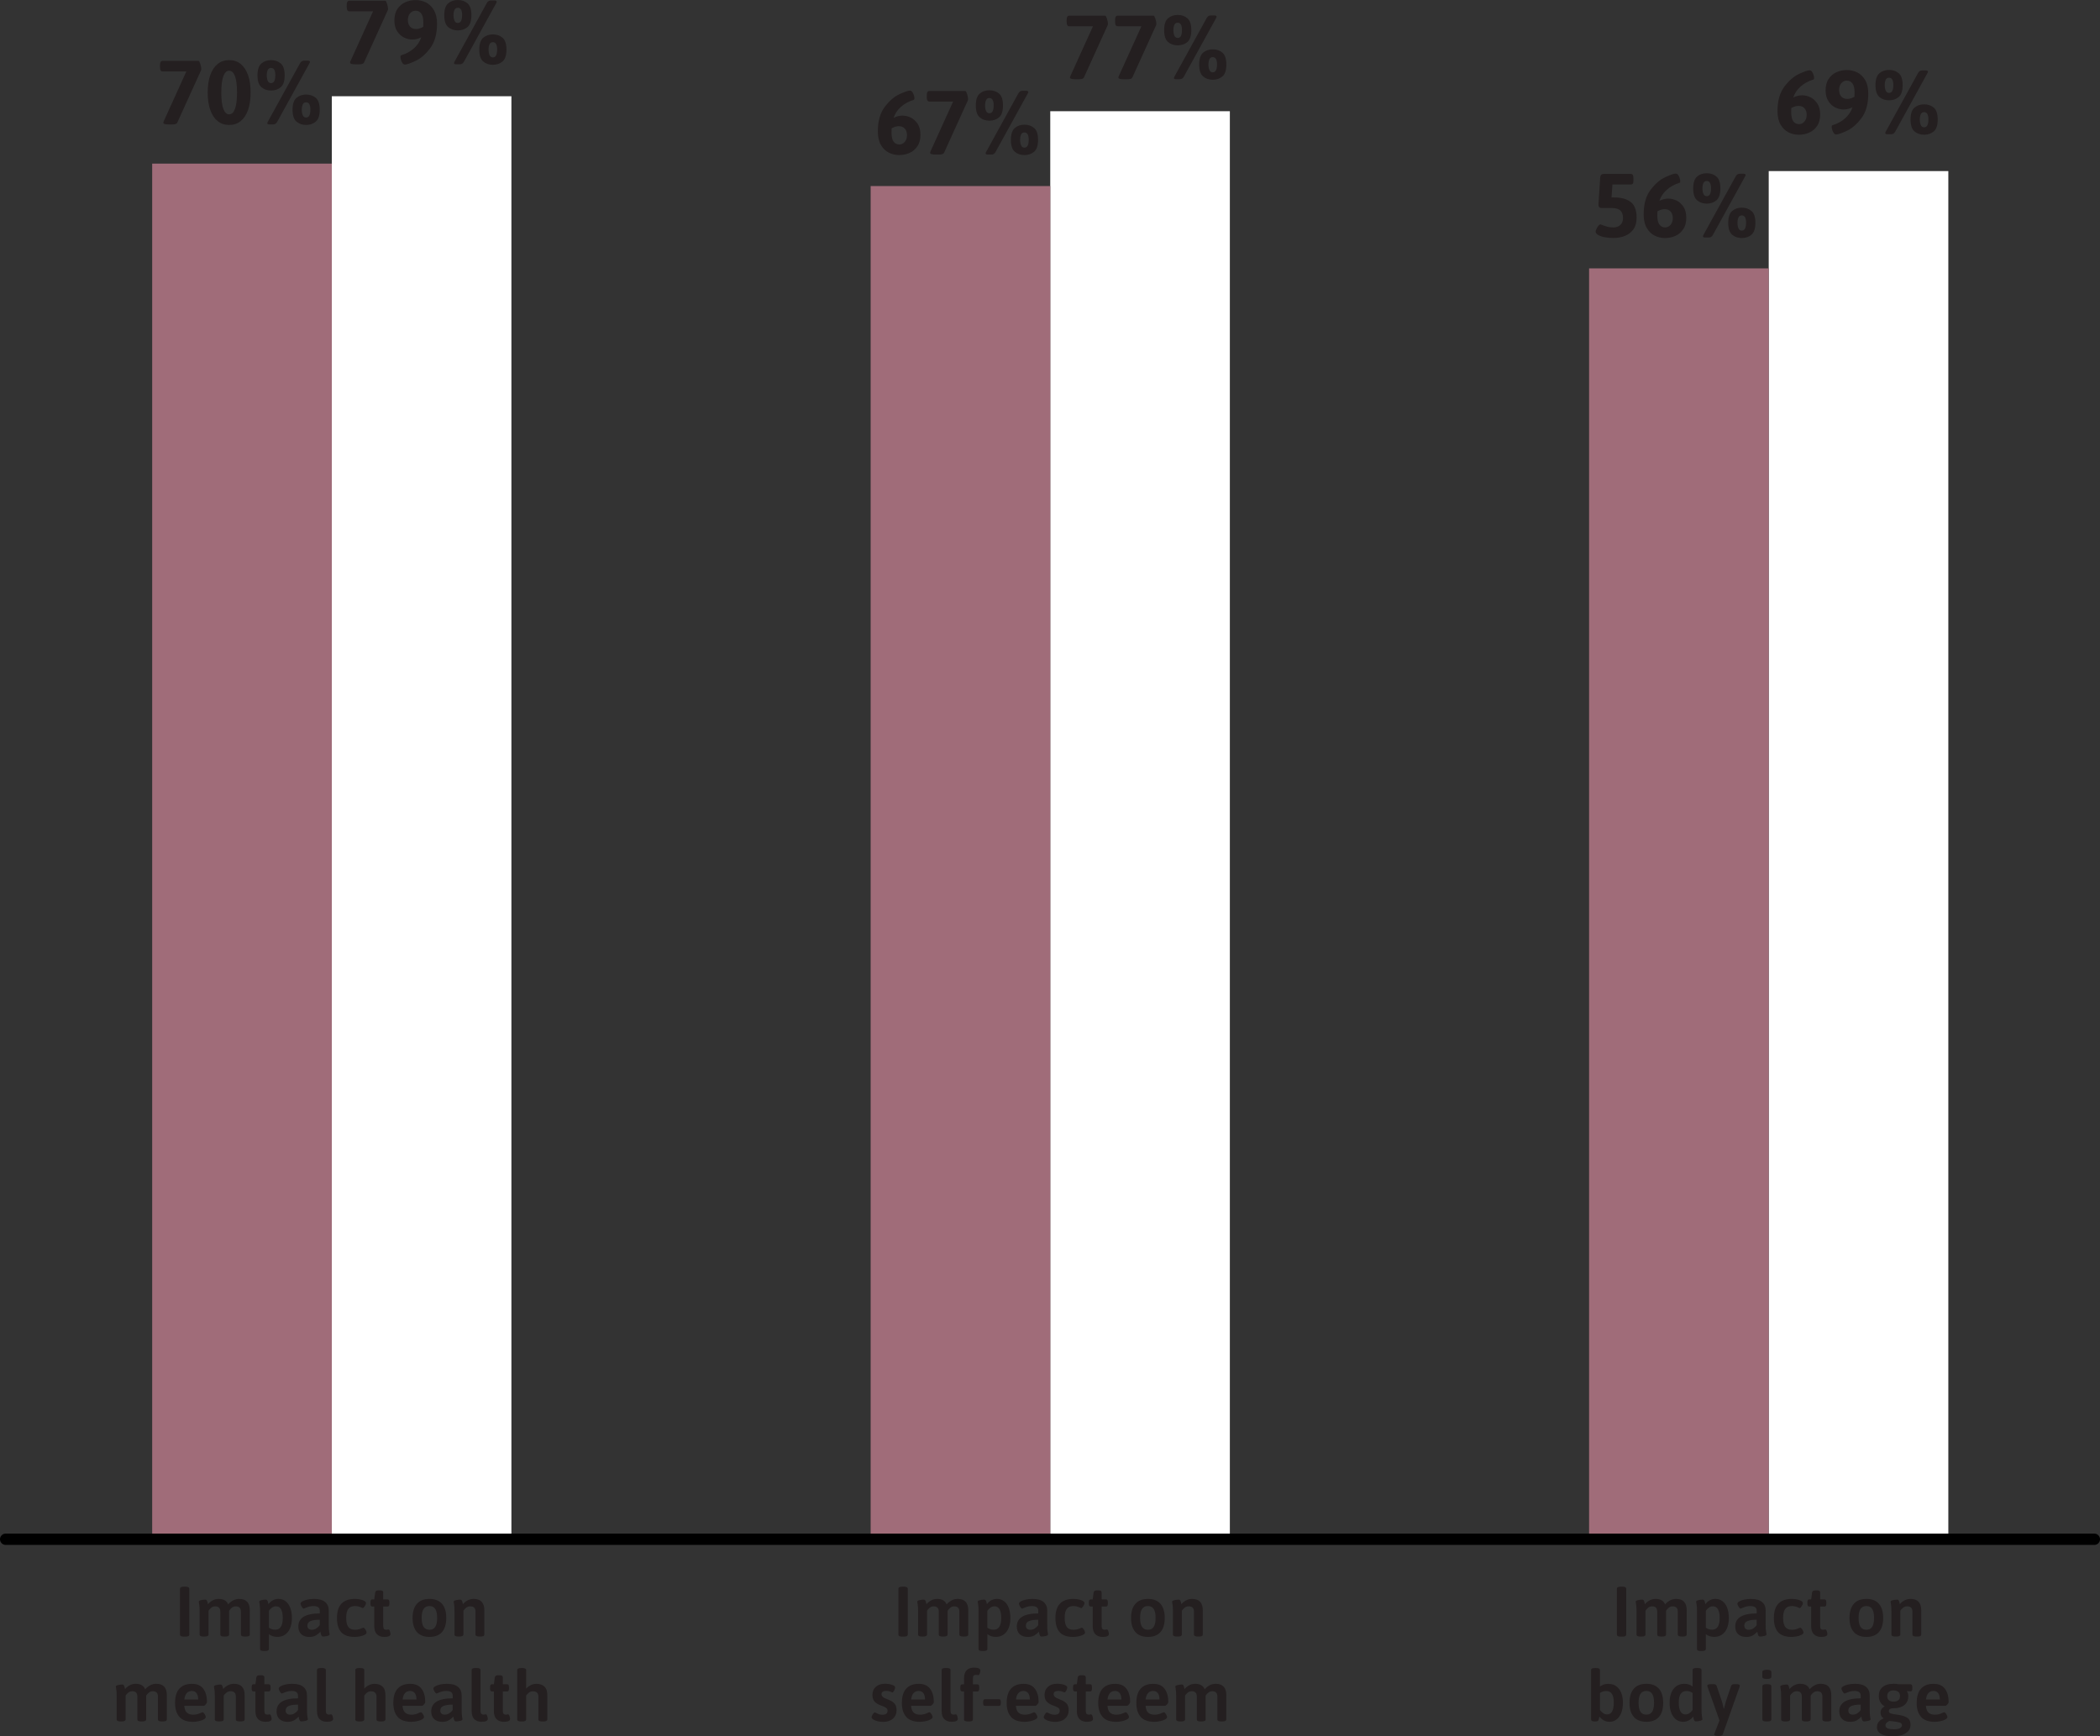
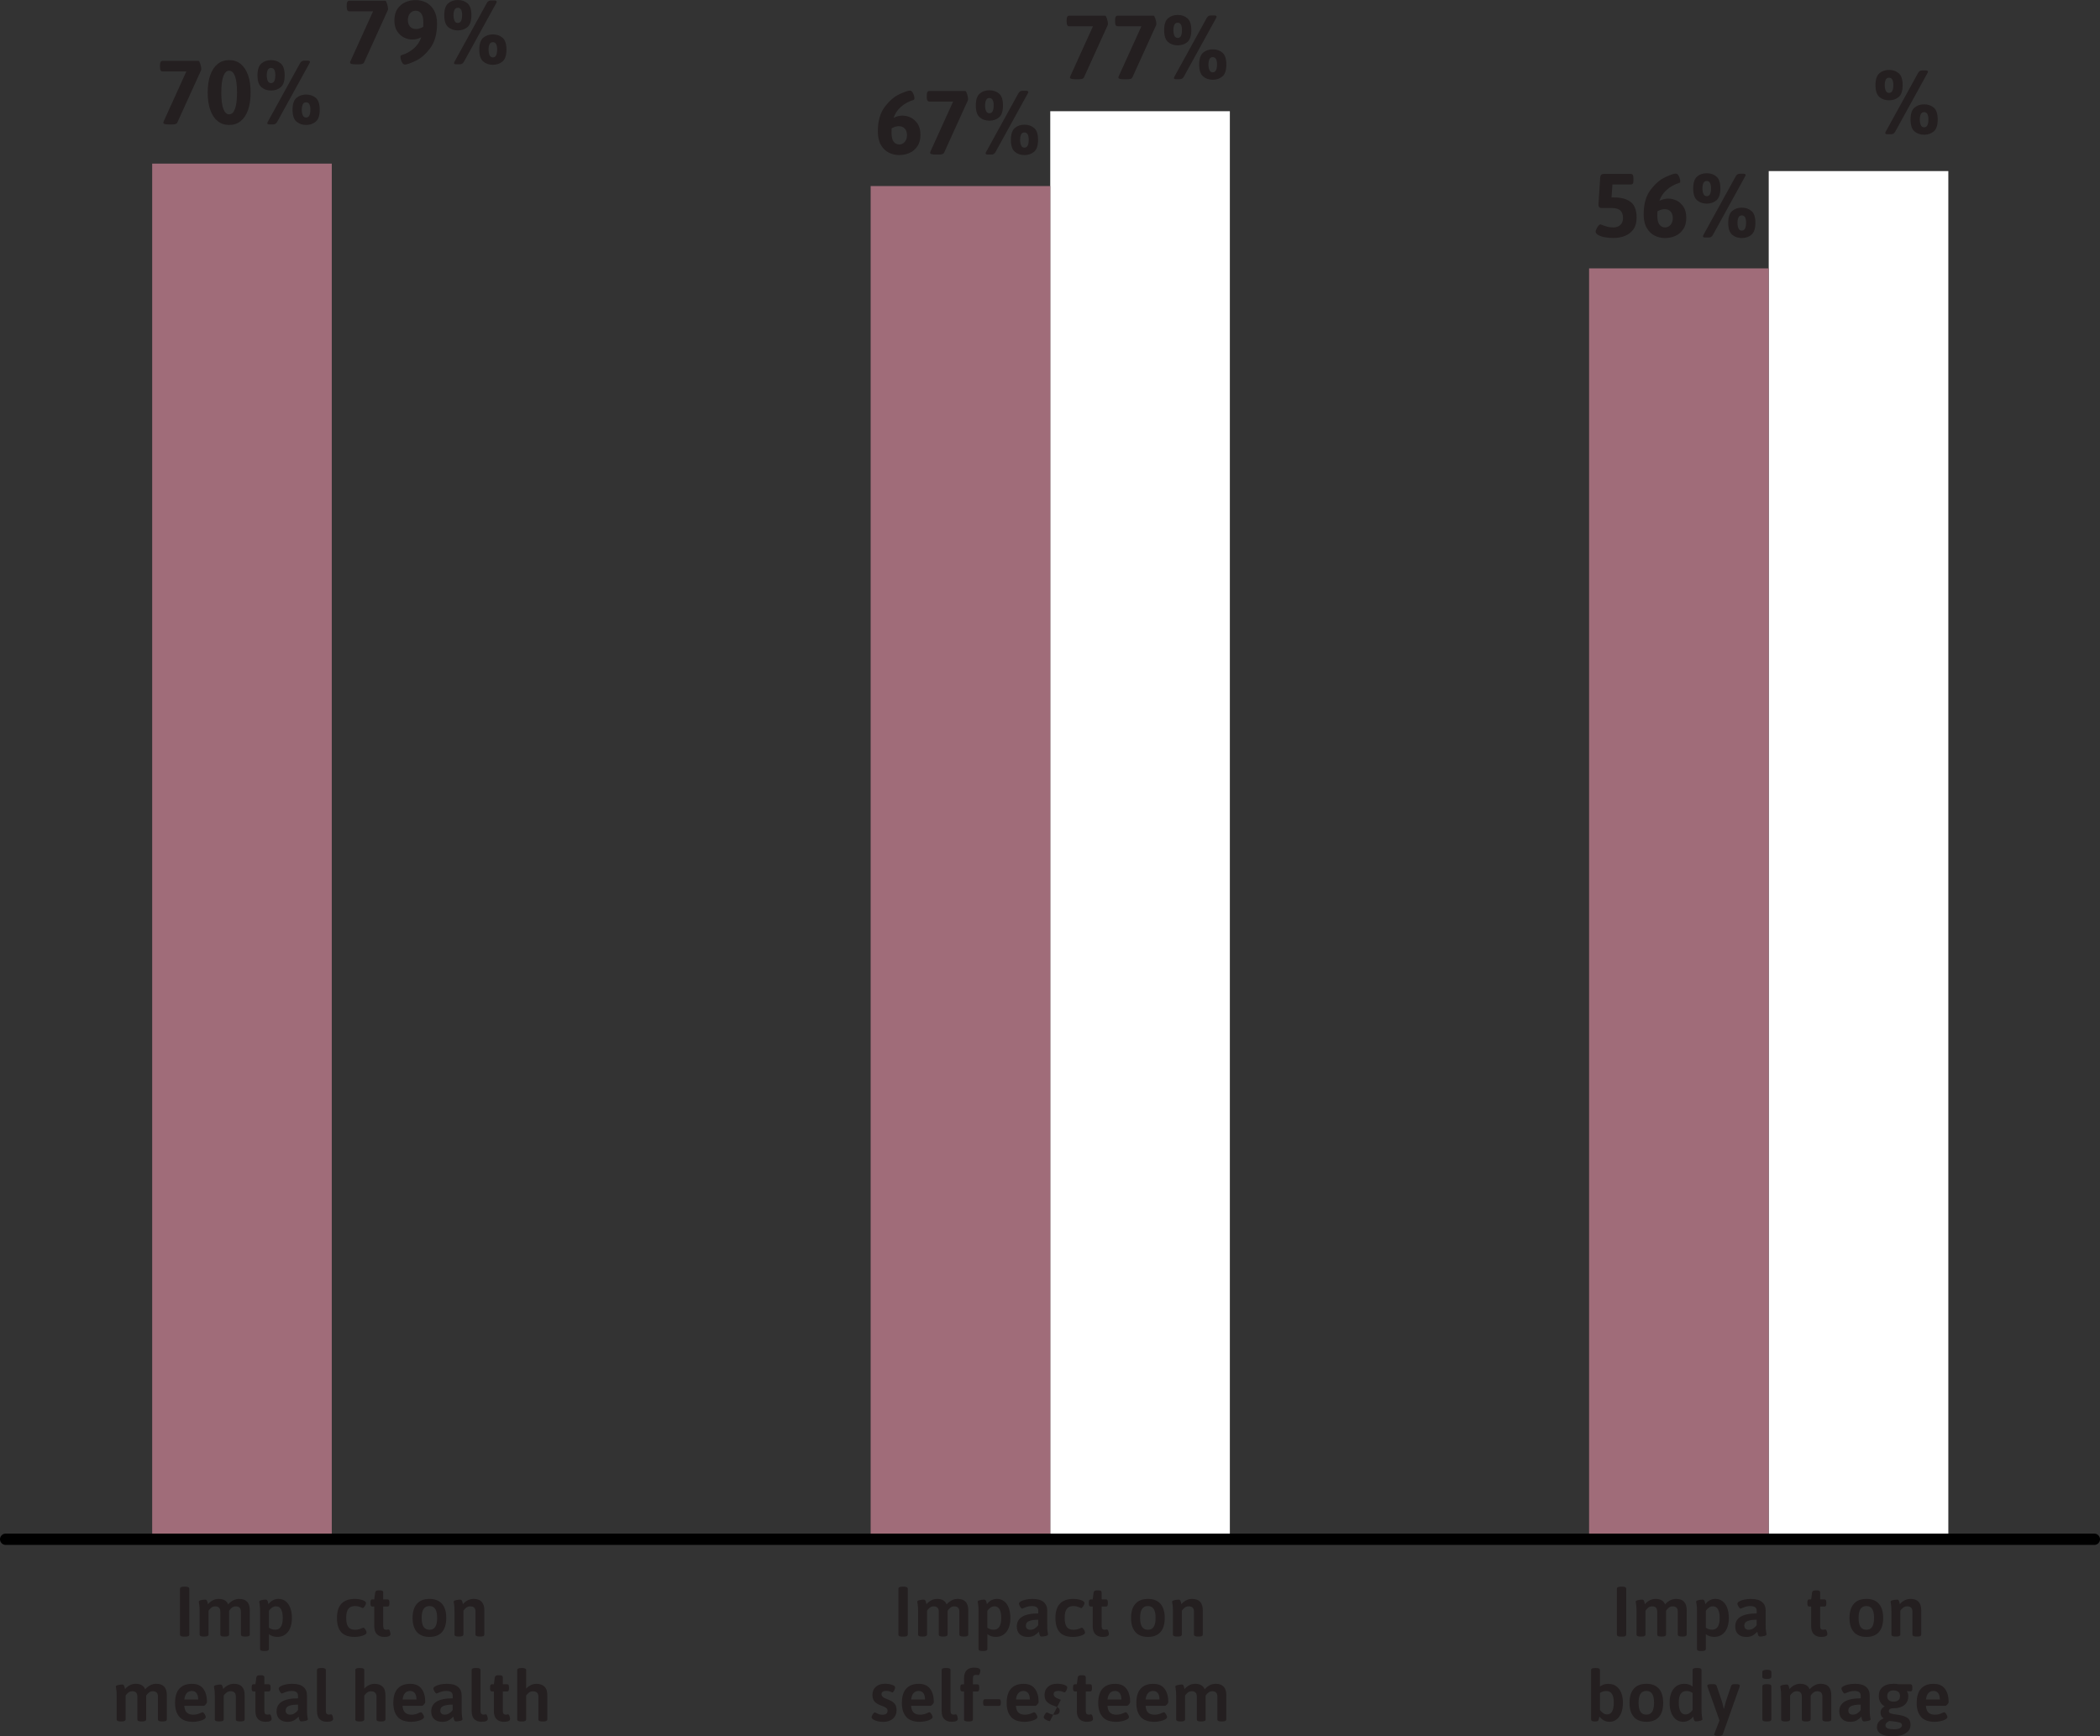
<svg xmlns="http://www.w3.org/2000/svg" id="Layer_1" data-name="Layer 1" viewBox="0 0 742 613.58">
  <rect x="0" y="0" width="742" height="613.58" fill="#333333" stroke="none" />
  <defs>
    <style>
      .cls-1 {
        fill: #fff;
      }

      .cls-2 {
        fill: #241f20;
      }

      .cls-3 {
        fill: #a06c79;
      }

      .cls-4 {
        fill: none;
        stroke: #000;
        stroke-linecap: round;
        stroke-miterlimit: 10;
        stroke-width: 4px;
      }
    </style>
  </defs>
  <g>
    <path class="cls-2" d="M63.59,577.62v-16.15c0-.5.45-.75,1.35-.75h.62c.88,0,1.33.25,1.33.75v16.15c0,.5-.44.75-1.33.75h-.62c-.9,0-1.35-.25-1.35-.75Z" />
    <path class="cls-2" d="M88.26,569.09v8.53c0,.48-.44.72-1.32.72h-.5c-.88,0-1.33-.24-1.33-.72v-8.1c0-1.23-.6-1.85-1.8-1.85-.53,0-1,.16-1.4.49s-.72.68-.95,1.06v8.4c0,.48-.44.72-1.33.72h-.47c-.47,0-.8-.06-1.01-.17-.21-.12-.31-.3-.31-.55v-8.1c0-1.23-.6-1.85-1.8-1.85-.57,0-1.06.18-1.47.54-.42.36-.71.7-.88,1.01v8.4c0,.48-.44.72-1.33.72h-.5c-.88,0-1.33-.24-1.33-.72v-8.2c0-1.12-.05-1.93-.15-2.45-.1-.52-.15-.83-.15-.95,0-.23.27-.41.83-.54.55-.12,1.04-.19,1.47-.19.27,0,.46.12.58.35s.2.48.26.74c.06.26.1.44.11.54.43-.53.98-.98,1.64-1.34.66-.36,1.36-.54,2.11-.54,1.75,0,2.88.65,3.38,1.95.45-.55,1.02-1.01,1.71-1.39s1.42-.56,2.19-.56c2.5,0,3.75,1.35,3.75,4.05h0Z" />
    <path class="cls-2" d="M92.2,583.29c-.21-.12-.31-.3-.31-.55v-13.33c0-1.12-.05-1.93-.15-2.45-.1-.52-.15-.83-.15-.95,0-.23.28-.41.83-.54s1.03-.19,1.45-.19c.28,0,.48.12.6.35.12.23.2.48.26.74s.1.44.11.54c.42-.58.93-1.04,1.54-1.38.61-.33,1.28-.5,2.01-.5.95,0,1.78.27,2.5.81s1.27,1.32,1.66,2.34.59,2.21.59,3.58c0,2.08-.46,3.72-1.39,4.91s-2.2,1.79-3.81,1.79c-1.1,0-2.08-.32-2.92-.95v5.22c0,.48-.44.72-1.33.72h-.48c-.47,0-.8-.06-1.01-.17h0ZM99.91,571.82c0-1.37-.2-2.4-.6-3.11s-.99-1.06-1.78-1.06c-.48,0-.94.14-1.36.42s-.81.67-1.16,1.15v6c.67.47,1.41.7,2.22.7,1.78,0,2.67-1.37,2.67-4.1h.01Z" />
-     <path class="cls-2" d="M106.41,577.48c-.67-.66-1-1.55-1-2.69,0-3.07,2.53-4.61,7.58-4.62v-.95c0-1.1-.74-1.65-2.22-1.65-.62,0-1.16.07-1.62.21-.47.14-.88.29-1.23.45-.35.16-.55.24-.6.24-.22,0-.46-.23-.74-.7s-.41-.82-.41-1.05c0-.27.21-.53.64-.79.42-.26,1-.47,1.74-.64.73-.17,1.53-.25,2.38-.25,1.77,0,3.08.36,3.94,1.09.86.72,1.29,1.72,1.29,2.99v5.03c0,1.13.05,1.96.15,2.49.1.52.15.85.15.96,0,.23-.28.41-.83.54s-1.04.19-1.47.19c-.27,0-.46-.12-.58-.36s-.2-.5-.26-.79c-.06-.28-.1-.47-.11-.58-.35.45-.85.88-1.49,1.28s-1.44.6-2.39.6c-1.27,0-2.23-.33-2.9-.99h-.02ZM111.76,575.48c.48-.31.89-.7,1.22-1.19v-1.9c-1.37,0-2.44.15-3.21.46-.78.31-1.16.85-1.16,1.64,0,.45.13.8.4,1.06.27.26.65.39,1.15.39.58,0,1.12-.15,1.6-.46h0Z" />
    <path class="cls-2" d="M120.61,576.84c-1.03-1.08-1.55-2.77-1.55-5.05s.54-4,1.62-5.1,2.63-1.65,4.65-1.65c1,0,1.92.14,2.75.42s1.25.65,1.25,1.1c0,.23-.15.58-.44,1.04-.29.46-.53.69-.71.69-.02,0-.14-.05-.38-.15-.77-.38-1.56-.58-2.38-.58-1.05,0-1.83.33-2.34,1-.51.67-.76,1.72-.76,3.15s.24,2.52.72,3.2c.48.68,1.28,1.03,2.38,1.03.53,0,.99-.05,1.36-.16.38-.11.78-.25,1.21-.44.2-.08.33-.12.38-.12.23,0,.48.22.75.65s.4.78.4,1.03c0,.33-.25.62-.74.86s-1.07.42-1.74.54-1.25.17-1.75.17c-2.1,0-3.67-.54-4.7-1.62h.02Z" />
    <path class="cls-2" d="M133.2,577.54c-.64-.62-.96-1.58-.96-2.9v-6.9h-.67c-.23,0-.4-.08-.51-.25s-.16-.44-.16-.83v-.38c0-.38.05-.66.16-.83.11-.17.28-.25.51-.25h.67l.33-2.45c.08-.48.47-.73,1.15-.73h.6c.72,0,1.08.24,1.08.73v2.45h1.52c.23,0,.4.08.51.25s.16.44.16.83v.38c0,.38-.05.66-.16.83-.11.17-.28.25-.51.25h-1.52v6.85c0,.5.09.85.26,1.05.17.2.44.3.79.3.17,0,.33-.02.47-.05.15-.03.27-.05.35-.05.2,0,.37.21.5.64.13.42.2.74.2.94,0,.7-.73,1.05-2.2,1.05-1.07,0-1.92-.31-2.56-.92h0Z" />
    <path class="cls-2" d="M147.31,576.74c-1.02-1.15-1.53-2.81-1.53-4.97s.51-3.85,1.53-5,2.5-1.73,4.45-1.73,3.4.58,4.41,1.73c1.01,1.15,1.51,2.82,1.51,5s-.5,3.85-1.51,4.99c-1.01,1.14-2.48,1.71-4.41,1.71s-3.43-.57-4.45-1.72h0ZM153.8,574.9c.44-.69.66-1.75.66-3.16s-.22-2.45-.66-3.14-1.13-1.04-2.06-1.04-1.62.35-2.08,1.04c-.45.69-.67,1.74-.67,3.14s.22,2.47.67,3.16,1.14,1.04,2.08,1.04,1.62-.35,2.06-1.04Z" />
    <path class="cls-2" d="M160.59,577.62v-8.2c0-1.12-.05-1.93-.15-2.45-.1-.52-.15-.83-.15-.95,0-.23.27-.41.83-.54.55-.12,1.04-.19,1.47-.19.28,0,.48.12.6.36.12.24.2.49.26.75s.1.43.11.51c.43-.55.99-1,1.66-1.35s1.38-.53,2.11-.53c2.53,0,3.8,1.35,3.8,4.05v8.53c0,.25-.1.43-.31.55-.21.12-.55.17-1.01.17h-.47c-.88,0-1.33-.24-1.33-.72v-8.1c0-1.23-.62-1.85-1.88-1.85-.48,0-.94.15-1.36.45s-.77.67-1.04,1.1v8.4c0,.48-.44.72-1.33.72h-.5c-.88,0-1.33-.24-1.33-.72h.02Z" />
    <path class="cls-2" d="M58.95,599.09v8.53c0,.48-.44.72-1.32.72h-.5c-.88,0-1.33-.24-1.33-.72v-8.1c0-1.23-.6-1.85-1.8-1.85-.53,0-1,.16-1.4.49s-.72.68-.95,1.06v8.4c0,.48-.44.72-1.33.72h-.47c-.47,0-.8-.06-1.01-.17-.21-.12-.31-.3-.31-.55v-8.1c0-1.23-.6-1.85-1.8-1.85-.57,0-1.06.18-1.47.54-.42.36-.71.7-.88,1.01v8.4c0,.48-.44.72-1.33.72h-.5c-.88,0-1.33-.24-1.33-.72v-8.2c0-1.12-.05-1.93-.15-2.45-.1-.52-.15-.83-.15-.95,0-.23.27-.41.83-.54.55-.12,1.04-.19,1.47-.19.27,0,.46.12.58.35.12.23.2.48.26.74.06.26.1.44.11.54.43-.53.98-.98,1.64-1.34s1.36-.54,2.11-.54c1.75,0,2.88.65,3.38,1.95.45-.55,1.02-1.01,1.71-1.39s1.42-.56,2.19-.56c2.5,0,3.75,1.35,3.75,4.05h0Z" />
    <path class="cls-2" d="M63.43,606.75c-1.05-1.14-1.58-2.78-1.58-4.91,0-2.3.52-4.01,1.56-5.12,1.04-1.12,2.51-1.67,4.41-1.67,1.8,0,3.14.58,4.01,1.75.88,1.17,1.31,2.74,1.31,4.73,0,.18-.15.45-.45.79-.3.34-.53.51-.68.51h-6.9c.08,1.1.39,1.9.91,2.39.53.49,1.29.74,2.29.74.9,0,1.82-.23,2.75-.7.27-.12.43-.17.5-.17.22,0,.46.22.74.66.27.44.41.78.41,1.01,0,.32-.24.61-.72.88s-1.08.47-1.79.62-1.37.22-1.99.22c-2.15,0-3.75-.57-4.8-1.71l.02-.02ZM70.03,600.59c0-.95-.19-1.69-.56-2.22s-.93-.8-1.66-.8c-1.55,0-2.44,1.01-2.67,3.02h4.9-.01Z" />
    <path class="cls-2" d="M75.9,607.62v-8.2c0-1.12-.05-1.93-.15-2.45-.1-.52-.15-.83-.15-.95,0-.23.27-.41.83-.54.55-.12,1.04-.19,1.47-.19.28,0,.48.12.6.36.12.24.2.49.26.75.06.26.1.43.11.51.43-.55.99-1,1.66-1.35.67-.35,1.38-.53,2.11-.53,2.53,0,3.8,1.35,3.8,4.05v8.53c0,.25-.1.43-.31.55s-.55.17-1.01.17h-.47c-.88,0-1.33-.24-1.33-.72v-8.1c0-1.23-.62-1.85-1.88-1.85-.48,0-.94.15-1.36.45s-.77.67-1.04,1.1v8.4c0,.48-.44.72-1.33.72h-.5c-.88,0-1.33-.24-1.33-.72h.02Z" />
    <path class="cls-2" d="M91.21,607.54c-.64-.62-.96-1.58-.96-2.9v-6.9h-.67c-.23,0-.4-.08-.51-.25s-.16-.44-.16-.83v-.38c0-.38.05-.66.16-.83.11-.17.28-.25.51-.25h.67l.33-2.45c.08-.48.47-.73,1.15-.73h.6c.72,0,1.08.24,1.08.73v2.45h1.52c.23,0,.4.08.51.25s.16.44.16.83v.38c0,.38-.05.66-.16.83-.11.17-.28.25-.51.25h-1.52v6.85c0,.5.09.85.26,1.05.17.2.44.3.79.3.17,0,.33-.02.47-.05.15-.03.27-.05.35-.05.2,0,.37.21.5.64.13.42.2.74.2.94,0,.7-.73,1.05-2.2,1.05-1.07,0-1.92-.31-2.56-.92h-.01Z" />
    <path class="cls-2" d="M98.72,607.48c-.67-.66-1-1.55-1-2.69,0-3.07,2.53-4.61,7.58-4.62v-.95c0-1.1-.74-1.65-2.22-1.65-.62,0-1.16.07-1.62.21-.47.14-.88.29-1.23.45-.35.16-.55.24-.6.24-.22,0-.46-.23-.74-.7s-.41-.82-.41-1.05c0-.27.21-.53.64-.79.42-.26,1-.47,1.74-.64.73-.17,1.53-.25,2.38-.25,1.77,0,3.08.36,3.94,1.09.86.72,1.29,1.72,1.29,2.99v5.03c0,1.13.05,1.96.15,2.49.1.52.15.85.15.96,0,.23-.28.41-.83.54s-1.04.19-1.47.19c-.27,0-.46-.12-.58-.36s-.2-.5-.26-.79c-.06-.28-.1-.47-.11-.58-.35.45-.85.88-1.49,1.28s-1.44.6-2.39.6c-1.27,0-2.23-.33-2.9-.99h-.02ZM104.08,605.48c.48-.31.89-.7,1.22-1.19v-1.9c-1.37,0-2.44.15-3.21.46-.78.31-1.16.85-1.16,1.64,0,.45.13.8.4,1.06.27.26.65.39,1.15.39.58,0,1.12-.15,1.6-.46h0Z" />
    <path class="cls-2" d="M112.95,607.55c-.63-.61-.95-1.58-.95-2.91v-14.48c0-.47.44-.7,1.33-.7h.47c.88,0,1.33.23,1.33.7v14.42c0,.48.09.83.28,1.04.18.21.45.31.8.31.17,0,.33-.02.47-.05.15-.03.26-.05.33-.05.2,0,.37.21.5.64.13.42.2.74.2.94,0,.7-.73,1.05-2.2,1.05-1.07,0-1.92-.3-2.55-.91h-.01Z" />
    <path class="cls-2" d="M125.55,607.62v-17.45c0-.47.44-.7,1.33-.7h.5c.88,0,1.33.23,1.33.7v6.58c.43-.5.97-.91,1.6-1.22.63-.32,1.31-.48,2.03-.48,1.18,0,2.12.32,2.81.96.69.64,1.04,1.67,1.04,3.09v8.53c0,.48-.44.72-1.33.72h-.5c-.88,0-1.33-.24-1.33-.72v-8.1c0-.58-.16-1.04-.49-1.36-.33-.32-.8-.49-1.44-.49-.57,0-1.07.18-1.5.54s-.73.7-.9,1.01v8.4c0,.48-.44.72-1.33.72h-.5c-.88,0-1.33-.24-1.33-.72h.01Z" />
    <path class="cls-2" d="M140.55,606.75c-1.05-1.14-1.58-2.78-1.58-4.91,0-2.3.52-4.01,1.56-5.12,1.04-1.12,2.51-1.67,4.41-1.67,1.8,0,3.14.58,4.01,1.75.88,1.17,1.31,2.74,1.31,4.73,0,.18-.15.45-.45.79s-.53.51-.68.51h-6.9c.08,1.1.39,1.9.91,2.39.53.49,1.29.74,2.29.74.9,0,1.82-.23,2.75-.7.27-.12.43-.17.5-.17.22,0,.46.22.74.66.27.44.41.78.41,1.01,0,.32-.24.61-.72.88s-1.08.47-1.79.62c-.71.15-1.37.22-1.99.22-2.15,0-3.75-.57-4.8-1.71l.02-.02ZM147.15,600.59c0-.95-.19-1.69-.56-2.22s-.93-.8-1.66-.8c-1.55,0-2.44,1.01-2.67,3.02h4.9,0Z" />
    <path class="cls-2" d="M153.37,607.48c-.67-.66-1-1.55-1-2.69,0-3.07,2.53-4.61,7.58-4.62v-.95c0-1.1-.74-1.65-2.22-1.65-.62,0-1.16.07-1.62.21-.47.14-.88.29-1.23.45-.35.16-.55.24-.6.24-.22,0-.46-.23-.74-.7s-.41-.82-.41-1.05c0-.27.21-.53.64-.79.42-.26,1-.47,1.74-.64.73-.17,1.53-.25,2.38-.25,1.77,0,3.08.36,3.94,1.09.86.72,1.29,1.72,1.29,2.99v5.03c0,1.13.05,1.96.15,2.49.1.52.15.85.15.96,0,.23-.28.41-.83.54s-1.04.19-1.47.19c-.27,0-.46-.12-.58-.36s-.2-.5-.26-.79c-.06-.28-.1-.47-.11-.58-.35.45-.85.88-1.49,1.28s-1.44.6-2.39.6c-1.27,0-2.23-.33-2.9-.99h-.02ZM158.72,605.48c.48-.31.89-.7,1.22-1.19v-1.9c-1.37,0-2.44.15-3.21.46-.78.31-1.16.85-1.16,1.64,0,.45.13.8.4,1.06.27.26.65.39,1.15.39.58,0,1.12-.15,1.6-.46h0Z" />
    <path class="cls-2" d="M167.6,607.55c-.63-.61-.95-1.58-.95-2.91v-14.48c0-.47.44-.7,1.33-.7h.47c.88,0,1.33.23,1.33.7v14.42c0,.48.09.83.28,1.04.18.21.45.31.8.31.17,0,.33-.02.47-.05.15-.03.26-.05.33-.05.2,0,.37.21.5.64.13.42.2.74.2.94,0,.7-.73,1.05-2.2,1.05-1.07,0-1.92-.3-2.55-.91h-.01Z" />
    <path class="cls-2" d="M175.46,607.54c-.64-.62-.96-1.58-.96-2.9v-6.9h-.67c-.23,0-.4-.08-.51-.25s-.16-.44-.16-.83v-.38c0-.38.05-.66.16-.83.11-.17.28-.25.51-.25h.67l.33-2.45c.08-.48.47-.73,1.15-.73h.6c.72,0,1.08.24,1.08.73v2.45h1.52c.23,0,.4.08.51.25s.16.44.16.83v.38c0,.38-.05.66-.16.83-.11.17-.28.25-.51.25h-1.52v6.85c0,.5.09.85.26,1.05.17.2.44.3.79.3.17,0,.33-.02.47-.05.15-.03.27-.05.35-.05.2,0,.37.21.5.64.13.42.2.74.2.94,0,.7-.73,1.05-2.2,1.05-1.07,0-1.92-.31-2.56-.92h0Z" />
    <path class="cls-2" d="M182.75,607.62v-17.45c0-.47.44-.7,1.33-.7h.5c.88,0,1.33.23,1.33.7v6.58c.43-.5.97-.91,1.6-1.22.63-.32,1.31-.48,2.03-.48,1.18,0,2.12.32,2.81.96.69.64,1.04,1.67,1.04,3.09v8.53c0,.48-.44.72-1.33.72h-.5c-.88,0-1.33-.24-1.33-.72v-8.1c0-.58-.16-1.04-.49-1.36-.33-.32-.8-.49-1.44-.49-.57,0-1.07.18-1.5.54s-.73.7-.9,1.01v8.4c0,.48-.44.72-1.33.72h-.5c-.88,0-1.33-.24-1.33-.72h.01Z" />
  </g>
  <g>
    <path class="cls-2" d="M317.44,577.62v-16.15c0-.5.45-.75,1.35-.75h.62c.88,0,1.33.25,1.33.75v16.15c0,.5-.44.75-1.33.75h-.62c-.9,0-1.35-.25-1.35-.75Z" />
    <path class="cls-2" d="M342.12,569.09v8.53c0,.48-.44.72-1.32.72h-.5c-.88,0-1.33-.24-1.33-.72v-8.1c0-1.23-.6-1.85-1.8-1.85-.53,0-1,.16-1.4.49s-.72.68-.95,1.06v8.4c0,.48-.44.72-1.33.72h-.47c-.47,0-.8-.06-1.01-.17-.21-.12-.31-.3-.31-.55v-8.1c0-1.23-.6-1.85-1.8-1.85-.57,0-1.06.18-1.47.54-.42.36-.71.7-.88,1.01v8.4c0,.48-.44.72-1.33.72h-.5c-.88,0-1.33-.24-1.33-.72v-8.2c0-1.12-.05-1.93-.15-2.45-.1-.52-.15-.83-.15-.95,0-.23.27-.41.83-.54.55-.12,1.04-.19,1.47-.19.27,0,.46.12.58.35s.2.48.26.74c.06.26.1.44.11.54.43-.53.98-.98,1.64-1.34s1.36-.54,2.11-.54c1.75,0,2.88.65,3.38,1.95.45-.55,1.02-1.01,1.71-1.39s1.42-.56,2.19-.56c2.5,0,3.75,1.35,3.75,4.05h0Z" />
    <path class="cls-2" d="M346.06,583.29c-.21-.12-.31-.3-.31-.55v-13.33c0-1.12-.05-1.93-.15-2.45-.1-.52-.15-.83-.15-.95,0-.23.28-.41.83-.54s1.03-.19,1.45-.19c.28,0,.48.12.6.35s.2.48.26.74.1.44.11.54c.42-.58.93-1.04,1.54-1.38.61-.33,1.28-.5,2.01-.5.95,0,1.78.27,2.5.81s1.27,1.32,1.66,2.34.59,2.21.59,3.58c0,2.08-.46,3.72-1.39,4.91s-2.2,1.79-3.81,1.79c-1.1,0-2.08-.32-2.92-.95v5.22c0,.48-.44.72-1.33.72h-.48c-.47,0-.8-.06-1.01-.17h0ZM353.77,571.82c0-1.37-.2-2.4-.6-3.11s-.99-1.06-1.78-1.06c-.48,0-.94.14-1.36.42s-.81.67-1.16,1.15v6c.67.47,1.41.7,2.22.7,1.78,0,2.67-1.37,2.67-4.1h0Z" />
    <path class="cls-2" d="M360.27,577.48c-.67-.66-1-1.55-1-2.69,0-3.07,2.53-4.61,7.58-4.62v-.95c0-1.1-.74-1.65-2.22-1.65-.62,0-1.16.07-1.62.21-.47.14-.88.29-1.23.45s-.55.24-.6.24c-.22,0-.46-.23-.74-.7s-.41-.82-.41-1.05c0-.27.21-.53.64-.79.42-.26,1-.47,1.74-.64.73-.17,1.53-.25,2.38-.25,1.77,0,3.08.36,3.94,1.09.86.72,1.29,1.72,1.29,2.99v5.03c0,1.13.05,1.96.15,2.49.1.52.15.85.15.96,0,.23-.28.41-.83.54s-1.04.19-1.47.19c-.27,0-.46-.12-.58-.36s-.2-.5-.26-.79c-.06-.28-.1-.47-.11-.58-.35.45-.85.88-1.49,1.28s-1.44.6-2.39.6c-1.27,0-2.23-.33-2.9-.99h-.02ZM365.62,575.48c.48-.31.89-.7,1.22-1.19v-1.9c-1.37,0-2.44.15-3.21.46-.78.31-1.16.85-1.16,1.64,0,.45.13.8.4,1.06s.65.39,1.15.39c.58,0,1.12-.15,1.6-.46h0Z" />
    <path class="cls-2" d="M374.47,576.84c-1.03-1.08-1.55-2.77-1.55-5.05s.54-4,1.62-5.1,2.63-1.65,4.65-1.65c1,0,1.92.14,2.75.42s1.25.65,1.25,1.1c0,.23-.15.58-.44,1.04-.29.46-.53.69-.71.69-.02,0-.14-.05-.38-.15-.77-.38-1.56-.58-2.38-.58-1.05,0-1.83.33-2.34,1s-.76,1.72-.76,3.15.24,2.52.72,3.2c.48.68,1.28,1.03,2.38,1.03.53,0,.99-.05,1.36-.16.38-.11.78-.25,1.21-.44.2-.08.33-.12.38-.12.23,0,.48.22.75.65s.4.78.4,1.03c0,.33-.25.62-.74.86s-1.07.42-1.74.54c-.67.12-1.25.17-1.75.17-2.1,0-3.67-.54-4.7-1.62h.02Z" />
    <path class="cls-2" d="M387.05,577.54c-.64-.62-.96-1.58-.96-2.9v-6.9h-.68c-.23,0-.4-.08-.51-.25-.11-.17-.16-.44-.16-.83v-.38c0-.38.05-.66.16-.83.11-.17.28-.25.51-.25h.68l.32-2.45c.08-.48.47-.73,1.15-.73h.6c.72,0,1.08.24,1.08.73v2.45h1.52c.23,0,.4.08.51.25.11.17.16.44.16.83v.38c0,.38-.05.66-.16.83-.11.17-.28.25-.51.25h-1.52v6.85c0,.5.09.85.26,1.05.18.2.44.3.79.3.17,0,.33-.02.47-.05.15-.03.27-.05.35-.05.2,0,.37.21.5.64.13.42.2.74.2.94,0,.7-.73,1.05-2.2,1.05-1.07,0-1.92-.31-2.56-.92h0Z" />
    <path class="cls-2" d="M401.17,576.74c-1.02-1.15-1.53-2.81-1.53-4.97s.51-3.85,1.53-5,2.5-1.73,4.45-1.73,3.4.58,4.41,1.73c1.01,1.15,1.51,2.82,1.51,5s-.5,3.85-1.51,4.99c-1.01,1.14-2.48,1.71-4.41,1.71s-3.43-.57-4.45-1.72h0ZM407.65,574.9c.44-.69.66-1.75.66-3.16s-.22-2.45-.66-3.14-1.13-1.04-2.06-1.04-1.62.35-2.08,1.04c-.45.69-.67,1.74-.67,3.14s.22,2.47.67,3.16,1.14,1.04,2.08,1.04,1.62-.35,2.06-1.04Z" />
    <path class="cls-2" d="M414.44,577.62v-8.2c0-1.12-.05-1.93-.15-2.45-.1-.52-.15-.83-.15-.95,0-.23.28-.41.83-.54.55-.12,1.04-.19,1.47-.19.28,0,.48.12.6.36s.2.49.26.75.1.43.11.51c.43-.55.99-1,1.66-1.35.68-.35,1.38-.53,2.11-.53,2.53,0,3.8,1.35,3.8,4.05v8.53c0,.25-.1.43-.31.55s-.54.17-1.01.17h-.47c-.88,0-1.33-.24-1.33-.72v-8.1c0-1.23-.62-1.85-1.88-1.85-.48,0-.94.15-1.36.45-.43.3-.77.67-1.04,1.1v8.4c0,.48-.44.72-1.33.72h-.5c-.88,0-1.32-.24-1.32-.72h.01Z" />
    <path class="cls-2" d="M310.12,608.27c-.63-.15-1.15-.35-1.55-.61-.4-.26-.6-.53-.6-.81s.14-.64.42-1.06c.28-.42.53-.64.75-.64.07,0,.25.08.55.24s.62.3.96.41c.34.12.73.17,1.16.17,1.2,0,1.8-.47,1.8-1.4,0-.45-.18-.8-.54-1.05s-.94-.52-1.74-.8c-.98-.35-1.74-.8-2.27-1.35-.53-.55-.8-1.35-.8-2.4,0-1.2.4-2.16,1.21-2.88s1.88-1.07,3.21-1.07c.87,0,1.68.12,2.45.36s1.15.56,1.15.96c0,.28-.12.65-.35,1.09s-.45.66-.65.66c-.03,0-.26-.09-.67-.27-.42-.18-.92-.28-1.5-.28-.5,0-.9.1-1.2.29s-.45.46-.45.81.11.64.33.88.46.42.74.55c.28.13.76.34,1.46.62.97.38,1.67.84,2.12,1.38s.67,1.3.67,2.3c0,1.23-.43,2.23-1.29,2.99-.86.76-2,1.14-3.44,1.14-.67,0-1.32-.08-1.95-.22h.02Z" />
    <path class="cls-2" d="M320.24,606.75c-1.05-1.14-1.58-2.78-1.58-4.91,0-2.3.52-4.01,1.56-5.12,1.04-1.12,2.51-1.67,4.41-1.67,1.8,0,3.14.58,4.01,1.75.88,1.17,1.31,2.74,1.31,4.73,0,.18-.15.45-.45.79-.3.34-.53.51-.68.51h-6.9c.08,1.1.39,1.9.91,2.39.53.49,1.29.74,2.29.74.9,0,1.82-.23,2.75-.7.27-.12.43-.17.5-.17.22,0,.46.22.74.66.27.44.41.78.41,1.01,0,.32-.24.61-.72.88s-1.08.47-1.79.62c-.71.15-1.37.22-1.99.22-2.15,0-3.75-.57-4.8-1.71l.02-.02ZM326.84,600.59c0-.95-.19-1.69-.56-2.22s-.93-.8-1.66-.8c-1.55,0-2.44,1.01-2.67,3.02h4.9,0Z" />
    <path class="cls-2" d="M333.67,607.55c-.63-.61-.95-1.58-.95-2.91v-14.48c0-.47.44-.7,1.33-.7h.47c.88,0,1.33.23,1.33.7v14.42c0,.48.09.83.28,1.04.18.21.45.31.8.31.17,0,.33-.02.47-.05.15-.03.26-.05.33-.05.2,0,.37.21.5.64.13.42.2.74.2.94,0,.7-.73,1.05-2.2,1.05-1.07,0-1.92-.3-2.55-.91h0Z" />
    <path class="cls-2" d="M340.62,607.62v-9.88h-.65c-.23,0-.4-.09-.5-.26s-.15-.45-.15-.81v-.38c0-.37.05-.64.15-.81.1-.17.27-.26.5-.26h.65v-2.05c0-1.35.32-2.33.95-2.94s1.48-.91,2.55-.91c1.52,0,2.28.36,2.28,1.08,0,.2-.07.51-.2.94-.13.42-.3.64-.5.64-.08,0-.21-.02-.38-.05s-.33-.05-.5-.05c-.37,0-.63.1-.8.29-.17.19-.25.55-.25,1.06v2h1.58c.23,0,.4.09.5.26s.15.45.15.81v.38c0,.37-.05.64-.15.81-.1.17-.27.26-.5.26h-1.58v9.88c0,.48-.44.72-1.33.72h-.5c-.88,0-1.33-.24-1.33-.72h0Z" />
    <path class="cls-2" d="M347.52,602.58c-.1-.18-.15-.45-.15-.81v-.2c0-.38.05-.66.15-.83.1-.17.27-.25.5-.25h4.97c.23,0,.4.08.5.25s.15.44.15.83v.2c0,.37-.05.64-.15.81-.1.17-.27.26-.5.26h-4.97c-.23,0-.4-.09-.5-.26Z" />
    <path class="cls-2" d="M357.27,606.75c-1.05-1.14-1.58-2.78-1.58-4.91,0-2.3.52-4.01,1.56-5.12,1.04-1.12,2.51-1.67,4.41-1.67,1.8,0,3.14.58,4.01,1.75.88,1.17,1.31,2.74,1.31,4.73,0,.18-.15.45-.45.79-.3.34-.53.51-.68.51h-6.9c.08,1.1.39,1.9.91,2.39.53.49,1.29.74,2.29.74.9,0,1.82-.23,2.75-.7.27-.12.43-.17.5-.17.22,0,.46.22.74.66.27.44.41.78.41,1.01,0,.32-.24.61-.72.88s-1.08.47-1.79.62c-.71.15-1.37.22-1.99.22-2.15,0-3.75-.57-4.8-1.71l.02-.02ZM363.87,600.59c0-.95-.19-1.69-.56-2.22s-.93-.8-1.66-.8c-1.55,0-2.44,1.01-2.67,3.02h4.9,0Z" />
-     <path class="cls-2" d="M370.94,608.27c-.63-.15-1.15-.35-1.55-.61-.4-.26-.6-.53-.6-.81s.14-.64.42-1.06c.28-.42.53-.64.75-.64.07,0,.25.08.55.24s.62.3.96.41c.34.12.73.17,1.16.17,1.2,0,1.8-.47,1.8-1.4,0-.45-.18-.8-.54-1.05-.36-.25-.94-.52-1.74-.8-.98-.35-1.74-.8-2.27-1.35-.53-.55-.8-1.35-.8-2.4,0-1.2.4-2.16,1.21-2.88s1.88-1.07,3.21-1.07c.87,0,1.68.12,2.45.36.77.24,1.15.56,1.15.96,0,.28-.12.65-.35,1.09s-.45.66-.65.66c-.03,0-.26-.09-.67-.27-.42-.18-.92-.28-1.5-.28-.5,0-.9.1-1.2.29-.3.19-.45.46-.45.81s.11.64.32.88.46.42.74.55.76.34,1.46.62c.96.38,1.67.84,2.12,1.38.45.53.67,1.3.67,2.3,0,1.23-.43,2.23-1.29,2.99-.86.76-2,1.14-3.44,1.14-.67,0-1.32-.08-1.95-.22h.03Z" />
+     <path class="cls-2" d="M370.94,608.27c-.63-.15-1.15-.35-1.55-.61-.4-.26-.6-.53-.6-.81s.14-.64.42-1.06c.28-.42.53-.64.75-.64.07,0,.25.08.55.24s.62.3.96.41c.34.12.73.17,1.16.17,1.2,0,1.8-.47,1.8-1.4,0-.45-.18-.8-.54-1.05-.36-.25-.94-.52-1.74-.8-.98-.35-1.74-.8-2.27-1.35-.53-.55-.8-1.35-.8-2.4,0-1.2.4-2.16,1.21-2.88s1.88-1.07,3.21-1.07c.87,0,1.68.12,2.45.36.77.24,1.15.56,1.15.96,0,.28-.12.65-.35,1.09s-.45.66-.65.66c-.03,0-.26-.09-.67-.27-.42-.18-.92-.28-1.5-.28-.5,0-.9.1-1.2.29-.3.19-.45.46-.45.81s.11.64.32.88.46.42.74.55.76.34,1.46.62h.03Z" />
    <path class="cls-2" d="M381.45,607.54c-.64-.62-.96-1.58-.96-2.9v-6.9h-.68c-.23,0-.4-.08-.51-.25-.11-.17-.16-.44-.16-.83v-.38c0-.38.05-.66.16-.83.11-.17.28-.25.51-.25h.68l.32-2.45c.08-.48.47-.73,1.15-.73h.6c.72,0,1.08.24,1.08.73v2.45h1.52c.23,0,.4.08.51.25.11.17.16.44.16.83v.38c0,.38-.05.66-.16.83-.11.17-.28.25-.51.25h-1.52v6.85c0,.5.09.85.26,1.05.18.2.44.3.79.3.17,0,.33-.02.47-.05.15-.03.27-.05.35-.05.2,0,.37.21.5.64.13.42.2.74.2.94,0,.7-.73,1.05-2.2,1.05-1.07,0-1.92-.31-2.56-.92h0Z" />
    <path class="cls-2" d="M389.62,606.75c-1.05-1.14-1.58-2.78-1.58-4.91,0-2.3.52-4.01,1.56-5.12,1.04-1.12,2.51-1.67,4.41-1.67,1.8,0,3.14.58,4.01,1.75.88,1.17,1.31,2.74,1.31,4.73,0,.18-.15.45-.45.79-.3.34-.53.51-.68.51h-6.9c.08,1.1.39,1.9.91,2.39.53.49,1.29.74,2.29.74.9,0,1.82-.23,2.75-.7.27-.12.43-.17.5-.17.21,0,.46.22.74.66s.41.78.41,1.01c0,.32-.24.61-.72.88-.48.27-1.08.47-1.79.62s-1.37.22-1.99.22c-2.15,0-3.75-.57-4.8-1.71l.02-.02ZM396.22,600.59c0-.95-.19-1.69-.56-2.22s-.93-.8-1.66-.8c-1.55,0-2.44,1.01-2.68,3.02h4.9Z" />
    <path class="cls-2" d="M403.09,606.75c-1.05-1.14-1.58-2.78-1.58-4.91,0-2.3.52-4.01,1.56-5.12,1.04-1.12,2.51-1.67,4.41-1.67,1.8,0,3.14.58,4.01,1.75.88,1.17,1.31,2.74,1.31,4.73,0,.18-.15.45-.45.79-.3.34-.53.51-.68.51h-6.9c.08,1.1.39,1.9.91,2.39.53.49,1.29.74,2.29.74.9,0,1.82-.23,2.75-.7.27-.12.43-.17.5-.17.21,0,.46.22.74.66s.41.78.41,1.01c0,.32-.24.61-.72.88-.48.27-1.08.47-1.79.62s-1.37.22-1.99.22c-2.15,0-3.75-.57-4.8-1.71l.02-.02ZM409.69,600.59c0-.95-.19-1.69-.56-2.22s-.93-.8-1.66-.8c-1.55,0-2.44,1.01-2.68,3.02h4.9Z" />
    <path class="cls-2" d="M433.29,599.09v8.53c0,.48-.44.72-1.32.72h-.5c-.88,0-1.33-.24-1.33-.72v-8.1c0-1.23-.6-1.85-1.8-1.85-.54,0-1,.16-1.4.49s-.72.68-.95,1.06v8.4c0,.48-.44.72-1.32.72h-.47c-.47,0-.8-.06-1.01-.17-.21-.12-.31-.3-.31-.55v-8.1c0-1.23-.6-1.85-1.8-1.85-.57,0-1.06.18-1.47.54-.42.36-.71.7-.88,1.01v8.4c0,.48-.44.72-1.33.72h-.5c-.88,0-1.32-.24-1.32-.72v-8.2c0-1.12-.05-1.93-.15-2.45-.1-.52-.15-.83-.15-.95,0-.23.28-.41.83-.54.55-.12,1.04-.19,1.47-.19.27,0,.46.12.57.35s.21.48.26.74c.06.26.1.44.11.54.43-.53.98-.98,1.64-1.34s1.36-.54,2.11-.54c1.75,0,2.88.65,3.38,1.95.45-.55,1.02-1.01,1.71-1.39s1.42-.56,2.19-.56c2.5,0,3.75,1.35,3.75,4.05h-.01Z" />
  </g>
  <g>
    <path class="cls-2" d="M571.3,577.62v-16.15c0-.5.45-.75,1.35-.75h.62c.88,0,1.33.25,1.33.75v16.15c0,.5-.44.75-1.33.75h-.62c-.9,0-1.35-.25-1.35-.75Z" />
    <path class="cls-2" d="M595.97,569.09v8.53c0,.48-.44.72-1.32.72h-.5c-.88,0-1.33-.24-1.33-.72v-8.1c0-1.23-.6-1.85-1.8-1.85-.53,0-1,.16-1.4.49s-.72.68-.95,1.06v8.4c0,.48-.44.72-1.33.72h-.47c-.47,0-.8-.06-1.01-.17-.21-.12-.31-.3-.31-.55v-8.1c0-1.23-.6-1.85-1.8-1.85-.57,0-1.06.18-1.47.54-.42.36-.71.7-.88,1.01v8.4c0,.48-.44.72-1.33.72h-.5c-.88,0-1.33-.24-1.33-.72v-8.2c0-1.12-.05-1.93-.15-2.45-.1-.52-.15-.83-.15-.95,0-.23.27-.41.83-.54.55-.12,1.04-.19,1.47-.19.27,0,.46.12.58.35s.2.48.26.74c.06.26.1.44.11.54.43-.53.98-.98,1.64-1.34.66-.36,1.36-.54,2.11-.54,1.75,0,2.88.65,3.38,1.95.45-.55,1.02-1.01,1.71-1.39s1.42-.56,2.19-.56c2.5,0,3.75,1.35,3.75,4.05h0Z" />
    <path class="cls-2" d="M599.91,583.29c-.21-.12-.31-.3-.31-.55v-13.33c0-1.12-.05-1.93-.15-2.45-.1-.52-.15-.83-.15-.95,0-.23.28-.41.83-.54s1.03-.19,1.45-.19c.28,0,.48.12.6.35s.2.48.26.74.1.44.11.54c.42-.58.93-1.04,1.54-1.38.61-.33,1.28-.5,2.01-.5.95,0,1.78.27,2.5.81s1.27,1.32,1.66,2.34.59,2.21.59,3.58c0,2.08-.46,3.72-1.39,4.91s-2.2,1.79-3.81,1.79c-1.1,0-2.08-.32-2.92-.95v5.22c0,.48-.44.72-1.33.72h-.48c-.47,0-.8-.06-1.01-.17h0ZM607.62,571.82c0-1.37-.2-2.4-.6-3.11-.4-.71-.99-1.06-1.78-1.06-.48,0-.94.14-1.36.42s-.81.67-1.16,1.15v6c.67.47,1.41.7,2.22.7,1.78,0,2.67-1.37,2.67-4.1h.01Z" />
    <path class="cls-2" d="M614.12,577.48c-.67-.66-1-1.55-1-2.69,0-3.07,2.53-4.61,7.58-4.62v-.95c0-1.1-.74-1.65-2.22-1.65-.62,0-1.16.07-1.62.21-.47.14-.88.29-1.23.45s-.55.24-.6.24c-.22,0-.46-.23-.74-.7-.28-.47-.41-.82-.41-1.05,0-.27.21-.53.64-.79.42-.26,1-.47,1.74-.64.73-.17,1.53-.25,2.38-.25,1.77,0,3.08.36,3.94,1.09.86.72,1.29,1.72,1.29,2.99v5.03c0,1.13.05,1.96.15,2.49.1.52.15.85.15.96,0,.23-.28.41-.83.54s-1.04.19-1.47.19c-.27,0-.46-.12-.58-.36s-.2-.5-.26-.79c-.06-.28-.1-.47-.11-.58-.35.45-.85.88-1.49,1.28s-1.44.6-2.39.6c-1.27,0-2.23-.33-2.9-.99h-.02ZM619.47,575.48c.48-.31.89-.7,1.22-1.19v-1.9c-1.37,0-2.44.15-3.21.46-.78.31-1.16.85-1.16,1.64,0,.45.13.8.4,1.06s.65.39,1.15.39c.58,0,1.12-.15,1.6-.46h0Z" />
-     <path class="cls-2" d="M628.32,576.84c-1.03-1.08-1.55-2.77-1.55-5.05s.54-4,1.62-5.1,2.63-1.65,4.65-1.65c1,0,1.92.14,2.75.42s1.25.65,1.25,1.1c0,.23-.15.58-.44,1.04-.29.46-.53.69-.71.69-.02,0-.14-.05-.38-.15-.77-.38-1.56-.58-2.38-.58-1.05,0-1.83.33-2.34,1s-.76,1.72-.76,3.15.24,2.52.72,3.2c.48.68,1.28,1.03,2.38,1.03.53,0,.99-.05,1.36-.16.38-.11.78-.25,1.21-.44.2-.08.33-.12.38-.12.23,0,.48.22.75.65s.4.78.4,1.03c0,.33-.25.62-.74.86s-1.07.42-1.74.54-1.25.17-1.75.17c-2.1,0-3.67-.54-4.7-1.62h.02Z" />
    <path class="cls-2" d="M640.91,577.54c-.64-.62-.96-1.58-.96-2.9v-6.9h-.67c-.23,0-.4-.08-.51-.25s-.16-.44-.16-.83v-.38c0-.38.05-.66.16-.83.11-.17.28-.25.51-.25h.67l.33-2.45c.08-.48.47-.73,1.15-.73h.6c.72,0,1.08.24,1.08.73v2.45h1.52c.23,0,.4.08.51.25s.16.44.16.83v.38c0,.38-.05.66-.16.83-.11.17-.28.25-.51.25h-1.52v6.85c0,.5.09.85.26,1.05.17.2.44.3.79.3.17,0,.33-.02.47-.05.15-.03.27-.05.35-.05.2,0,.37.21.5.64.13.42.2.74.2.94,0,.7-.73,1.05-2.2,1.05-1.07,0-1.92-.31-2.56-.92h0Z" />
    <path class="cls-2" d="M655.02,576.74c-1.02-1.15-1.53-2.81-1.53-4.97s.51-3.85,1.53-5,2.5-1.73,4.45-1.73,3.4.58,4.41,1.73c1.01,1.15,1.51,2.82,1.51,5s-.5,3.85-1.51,4.99c-1.01,1.14-2.48,1.71-4.41,1.71s-3.43-.57-4.45-1.72h0ZM661.51,574.9c.44-.69.66-1.75.66-3.16s-.22-2.45-.66-3.14-1.13-1.04-2.06-1.04-1.62.35-2.08,1.04c-.45.69-.67,1.74-.67,3.14s.22,2.47.67,3.16,1.14,1.04,2.08,1.04,1.62-.35,2.06-1.04Z" />
    <path class="cls-2" d="M668.3,577.62v-8.2c0-1.12-.05-1.93-.15-2.45-.1-.52-.15-.83-.15-.95,0-.23.27-.41.83-.54.55-.12,1.04-.19,1.47-.19.28,0,.48.12.6.36s.2.49.26.75.1.43.11.51c.43-.55.99-1,1.66-1.35s1.38-.53,2.11-.53c2.53,0,3.8,1.35,3.8,4.05v8.53c0,.25-.1.43-.31.55s-.55.17-1.01.17h-.47c-.88,0-1.33-.24-1.33-.72v-8.1c0-1.23-.62-1.85-1.88-1.85-.48,0-.94.15-1.36.45s-.77.67-1.04,1.1v8.4c0,.48-.44.72-1.33.72h-.5c-.88,0-1.33-.24-1.33-.72h.02Z" />
    <path class="cls-2" d="M566.67,607.97c-.61-.33-1.12-.79-1.54-1.38-.08.45-.18.86-.3,1.23-.07.2-.2.34-.39.41-.19.08-.46.11-.81.11h-.23c-.82,0-1.22-.24-1.22-.72v-17.45c0-.47.44-.7,1.33-.7h.47c.88,0,1.33.23,1.33.7v5.83c.85-.63,1.83-.95,2.92-.95,1.62,0,2.89.6,3.81,1.79s1.39,2.83,1.39,4.91c0,1.38-.2,2.58-.6,3.59-.4,1.01-.96,1.78-1.67,2.32-.72.54-1.54.81-2.47.81-.73,0-1.4-.17-2.01-.5h-.01ZM569.61,604.8c.4-.71.6-1.75.6-3.11,0-2.73-.89-4.1-2.67-4.1-.82,0-1.56.23-2.22.7v6c.35.48.74.87,1.16,1.15s.88.42,1.36.42c.78,0,1.38-.35,1.78-1.06h-.01Z" />
    <path class="cls-2" d="M577.29,606.74c-1.02-1.15-1.53-2.81-1.53-4.97s.51-3.85,1.53-5,2.5-1.73,4.45-1.73,3.4.58,4.41,1.73c1.01,1.15,1.51,2.82,1.51,5s-.5,3.85-1.51,4.99c-1.01,1.14-2.48,1.71-4.41,1.71s-3.43-.57-4.45-1.72h0ZM583.77,604.9c.44-.69.66-1.75.66-3.16s-.22-2.45-.66-3.14-1.13-1.04-2.06-1.04-1.62.35-2.08,1.04c-.45.69-.67,1.74-.67,3.14s.22,2.47.67,3.16,1.14,1.04,2.08,1.04,1.62-.35,2.06-1.04Z" />
    <path class="cls-2" d="M592.21,607.65c-.72-.54-1.28-1.32-1.68-2.32-.4-1.01-.6-2.2-.6-3.59,0-2.08.47-3.72,1.4-4.91.93-1.19,2.21-1.79,3.82-1.79,1.12,0,2.08.32,2.9.95v-5.83c0-.47.44-.7,1.33-.7h.5c.88,0,1.33.23,1.33.7v13.98c0,1.13.05,1.96.15,2.49.1.52.15.85.15.96,0,.23-.28.41-.83.54s-1.04.19-1.47.19c-.27,0-.46-.12-.58-.36s-.2-.5-.26-.79c-.06-.28-.1-.47-.11-.58-.4.58-.91,1.04-1.54,1.38-.62.33-1.3.5-2.04.5-.93,0-1.76-.27-2.47-.81h0ZM598.06,604.29v-6c-.67-.47-1.4-.7-2.2-.7-1.8,0-2.7,1.37-2.7,4.1,0,1.37.2,2.4.6,3.11.4.71,1,1.06,1.8,1.06.92,0,1.75-.53,2.5-1.58h0Z" />
    <path class="cls-2" d="M614.74,595.67c0,.1-.02.24-.08.42l-5.97,16.85c-.13.35-.58.52-1.33.52h-.4c-.42,0-.73-.05-.95-.14-.22-.09-.33-.21-.33-.36,0-.1.04-.24.12-.42l1.75-4.55-4.22-11.9s-.03-.11-.05-.19c-.02-.07-.02-.15-.02-.24,0-.33.46-.5,1.38-.5h.58c.73,0,1.16.16,1.27.48l1.85,5.38c.18.58.42,1.53.72,2.85h.08l.22-.9c.2-.83.38-1.48.53-1.95l1.83-5.38c.12-.32.54-.48,1.27-.48h.42c.88,0,1.33.17,1.33.5h0Z" />
    <path class="cls-2" d="M622.68,592.52v-1.62c0-.55.54-.83,1.62-.83s1.58.27,1.58.83v1.62c0,.28-.13.49-.39.62s-.67.2-1.24.2c-1.05,0-1.58-.27-1.58-.82h.01ZM622.71,607.62v-11.72c0-.48.44-.73,1.33-.73h.5c.88,0,1.33.24,1.33.73v11.72c0,.48-.44.72-1.33.72h-.5c-.88,0-1.33-.24-1.33-.72Z" />
    <path class="cls-2" d="M647.06,599.09v8.53c0,.48-.44.72-1.32.72h-.5c-.88,0-1.33-.24-1.33-.72v-8.1c0-1.23-.6-1.85-1.8-1.85-.53,0-1,.16-1.4.49s-.72.68-.95,1.06v8.4c0,.48-.44.72-1.33.72h-.47c-.47,0-.8-.06-1.01-.17-.21-.12-.31-.3-.31-.55v-8.1c0-1.23-.6-1.85-1.8-1.85-.57,0-1.06.18-1.47.54-.42.36-.71.7-.88,1.01v8.4c0,.48-.44.72-1.33.72h-.5c-.88,0-1.33-.24-1.33-.72v-8.2c0-1.12-.05-1.93-.15-2.45-.1-.52-.15-.83-.15-.95,0-.23.27-.41.83-.54.55-.12,1.04-.19,1.47-.19.27,0,.46.12.58.35s.2.48.26.74c.06.26.1.44.11.54.43-.53.98-.98,1.64-1.34.66-.36,1.36-.54,2.11-.54,1.75,0,2.88.65,3.38,1.95.45-.55,1.02-1.01,1.71-1.39s1.42-.56,2.19-.56c2.5,0,3.75,1.35,3.75,4.05h0Z" />
    <path class="cls-2" d="M650.88,607.48c-.67-.66-1-1.55-1-2.69,0-3.07,2.53-4.61,7.58-4.62v-.95c0-1.1-.74-1.65-2.22-1.65-.62,0-1.16.07-1.62.21-.47.14-.88.29-1.23.45s-.55.24-.6.24c-.22,0-.46-.23-.74-.7-.28-.47-.41-.82-.41-1.05,0-.27.21-.53.64-.79.42-.26,1-.47,1.74-.64.73-.17,1.53-.25,2.38-.25,1.77,0,3.08.36,3.94,1.09.86.72,1.29,1.72,1.29,2.99v5.03c0,1.13.05,1.96.15,2.49.1.52.15.85.15.96,0,.23-.28.41-.83.54s-1.04.19-1.47.19c-.27,0-.46-.12-.58-.36s-.2-.5-.26-.79c-.06-.28-.1-.47-.11-.58-.35.45-.85.88-1.49,1.28s-1.44.6-2.39.6c-1.27,0-2.23-.33-2.9-.99h-.02ZM656.23,605.48c.48-.31.89-.7,1.22-1.19v-1.9c-1.37,0-2.44.15-3.21.46-.78.31-1.16.85-1.16,1.64,0,.45.13.8.4,1.06s.65.39,1.15.39c.58,0,1.12-.15,1.6-.46h0Z" />
    <path class="cls-2" d="M663.21,610.27c0-.68.2-1.28.6-1.79.4-.51.96-.9,1.67-1.19l.02-.1c-.33-.18-.59-.44-.77-.78-.18-.33-.28-.72-.28-1.15,0-.95.48-1.7,1.45-2.25-.65-.37-1.15-.86-1.51-1.48-.36-.62-.54-1.35-.54-2.2,0-1.4.47-2.47,1.41-3.2s2.2-1.1,3.79-1.1c.67,0,1.26.06,1.77.17h4.2c.23,0,.4.08.51.25s.16.44.16.83v.38c0,.37-.05.63-.14.79s-.24.24-.44.24c-.57,0-1-.03-1.3-.08l-.05.08c.15.2.27.45.36.76s.14.6.14.89c0,1.38-.46,2.45-1.38,3.2s-2.14,1.12-3.67,1.12c-1.22,0-1.83.35-1.83,1.05,0,.38.22.65.65.8.43.15,1.11.28,2.02.4.5.07.88.12,1.15.17,1.18.2,2.12.55,2.81,1.04.69.49,1.04,1.29,1.04,2.39,0,1.25-.55,2.24-1.66,2.97s-2.62,1.1-4.54,1.1c-3.78,0-5.67-1.11-5.67-3.32h.03ZM671.31,610.72c.48-.25.72-.61.72-1.07,0-.43-.26-.74-.78-.91s-1.37-.33-2.55-.46c-.23-.02-.58-.06-1.05-.12-.45.17-.8.39-1.06.66-.26.28-.39.59-.39.94,0,.47.26.81.78,1.03s1.24.32,2.17.32,1.67-.12,2.15-.38h.01ZM670.71,600.87c.42-.32.62-.82.62-1.5s-.21-1.19-.62-1.51-.97-.49-1.65-.49-1.21.16-1.62.49c-.42.33-.62.83-.62,1.51s.2,1.18.61,1.5.95.47,1.64.47,1.23-.16,1.65-.47h-.01Z" />
    <path class="cls-2" d="M678.81,606.75c-1.05-1.14-1.58-2.78-1.58-4.91,0-2.3.52-4.01,1.56-5.12,1.04-1.12,2.51-1.67,4.41-1.67,1.8,0,3.14.58,4.01,1.75.88,1.17,1.31,2.74,1.31,4.73,0,.18-.15.45-.45.79s-.53.51-.68.51h-6.9c.08,1.1.39,1.9.91,2.39.53.49,1.29.74,2.29.74.9,0,1.82-.23,2.75-.7.27-.12.43-.17.5-.17.22,0,.46.22.74.66.27.44.41.78.41,1.01,0,.32-.24.61-.72.88s-1.08.47-1.79.62c-.71.15-1.37.22-1.99.22-2.15,0-3.75-.57-4.8-1.71l.02-.02ZM685.41,600.59c0-.95-.19-1.69-.56-2.22s-.93-.8-1.66-.8c-1.55,0-2.44,1.01-2.67,3.02h4.9-.01Z" />
  </g>
  <g>
    <path class="cls-2" d="M57.71,43.36c0-.15.06-.35.19-.61l7.94-17.5h-8.35c-.34,0-.59-.13-.74-.38-.15-.26-.22-.66-.22-1.22v-.54c0-.55.07-.96.22-1.22s.39-.38.74-.38h12.67c.17,0,.37.35.61,1.06.23.7.35,1.31.35,1.82,0,.15-.02.29-.06.42l-8.42,18.53c-.11.24-.32.4-.62.5-.31.1-.72.14-1.23.14h-1.18c-1.26,0-1.89-.2-1.89-.61h-.01Z" />
    <path class="cls-2" d="M76.91,42.8c-1.13-.91-2-2.22-2.61-3.94-.61-1.72-.91-3.77-.91-6.16s.3-4.44.91-6.16c.61-1.72,1.48-3.03,2.61-3.94s2.48-1.36,4.06-1.36,2.93.45,4.06,1.36,2,2.22,2.61,3.94.91,3.77.91,6.16-.3,4.44-.91,6.16-1.48,3.03-2.61,3.94-2.49,1.36-4.06,1.36-2.93-.45-4.06-1.36ZM83.03,38.46c.48-1.3.72-3.22.72-5.76s-.24-4.46-.72-5.76c-.48-1.3-1.17-1.95-2.06-1.95s-1.58.65-2.06,1.95c-.48,1.3-.72,3.22-.72,5.76s.24,4.46.72,5.76c.48,1.3,1.17,1.95,2.06,1.95s1.58-.65,2.06-1.95Z" />
    <path class="cls-2" d="M92.36,30.81c-.92-.79-1.38-2.19-1.38-4.19s.46-3.4,1.38-4.19,2.06-1.18,3.42-1.18,2.51.4,3.42,1.18c.92.79,1.38,2.19,1.38,4.19s-.46,3.4-1.38,4.19-2.06,1.18-3.42,1.18-2.51-.39-3.42-1.18ZM97.29,26.62c0-1.75-.5-2.62-1.5-2.62-.58,0-.98.25-1.2.75-.22.5-.34,1.13-.34,1.87s.12,1.42.35,1.95.63.8,1.18.8c1,0,1.5-.92,1.5-2.75h0ZM94.62,43.85c-.12-.07-.18-.18-.18-.3,0-.11.05-.27.16-.48l11.42-20.74c.34-.6.81-.9,1.41-.9h1.41c.21,0,.38.04.5.13s.18.19.18.32c0,.08-.05.23-.16.45l-11.42,20.74c-.34.6-.81.9-1.41.9h-1.41c-.21,0-.38-.04-.5-.11h0ZM104.75,42.97c-.92-.79-1.38-2.19-1.38-4.19s.46-3.4,1.38-4.19c.92-.79,2.06-1.18,3.42-1.18s2.51.4,3.42,1.18,1.38,2.19,1.38,4.19-.46,3.4-1.38,4.19-2.06,1.18-3.42,1.18-2.51-.39-3.42-1.18ZM109.67,38.78c0-1.75-.5-2.62-1.5-2.62-.58,0-.98.25-1.2.75-.22.5-.34,1.13-.34,1.87s.12,1.42.35,1.95c.23.53.63.8,1.18.8,1,0,1.5-.92,1.5-2.75h0Z" />
  </g>
  <g>
    <path class="cls-2" d="M123.69,22.11c0-.15.06-.35.19-.61l7.94-17.5h-8.35c-.34,0-.59-.13-.74-.38-.15-.26-.22-.66-.22-1.22v-.54c0-.55.07-.96.22-1.22s.39-.38.74-.38h12.67c.17,0,.37.35.61,1.06.23.7.35,1.31.35,1.82,0,.15-.02.29-.06.42l-8.42,18.53c-.11.24-.32.4-.62.5-.31.1-.72.14-1.23.14h-1.18c-1.26,0-1.89-.2-1.89-.61h-.01Z" />
    <path class="cls-2" d="M142.22,22.31c-.23-.33-.42-.71-.54-1.14s-.19-.77-.19-1.02c0-.23.03-.39.08-.48.05-.08.17-.15.34-.19,1.62-.49,3.06-1.28,4.3-2.37s2.13-2.4,2.64-3.94c-.98.53-2.05.8-3.2.8-.92,0-1.86-.22-2.82-.67s-1.78-1.18-2.46-2.19c-.68-1.01-1.02-2.32-1.02-3.92s.36-3,1.09-4.06c.73-1.07,1.65-1.85,2.78-2.35s2.35-.75,3.65-.75,2.52.28,3.66.85c1.14.57,2.07,1.47,2.8,2.72.72,1.25,1.09,2.84,1.09,4.78,0,3.65-.82,6.54-2.45,8.69s-3.37,3.64-5.2,4.48-3.06,1.26-3.68,1.26c-.34,0-.63-.17-.86-.5h0ZM149.55,9.47c.02-.32.03-.81.03-1.47,0-1.49-.25-2.57-.75-3.23-.5-.66-1.17-.99-2-.99-.77,0-1.41.31-1.94.93-.52.62-.78,1.41-.78,2.37s.26,1.75.77,2.32,1.23.85,2.14.85c.77,0,1.61-.26,2.53-.77h0Z" />
    <path class="cls-2" d="M158.35,9.56c-.92-.79-1.38-2.19-1.38-4.19s.46-3.4,1.38-4.19,2.06-1.18,3.42-1.18,2.51.4,3.42,1.18c.92.79,1.38,2.19,1.38,4.19s-.46,3.4-1.38,4.19c-.92.79-2.06,1.18-3.42,1.18s-2.51-.39-3.42-1.18ZM163.28,5.37c0-1.75-.5-2.62-1.5-2.62-.58,0-.98.25-1.2.75s-.34,1.13-.34,1.87.12,1.42.35,1.95.63.8,1.18.8c1,0,1.5-.92,1.5-2.75h0ZM160.6,22.6c-.12-.07-.18-.18-.18-.3,0-.11.05-.27.16-.48l11.42-20.74c.34-.6.81-.9,1.41-.9h1.41c.21,0,.38.04.5.13s.18.19.18.32c0,.08-.05.23-.16.45l-11.42,20.74c-.34.6-.81.9-1.41.9h-1.41c-.21,0-.38-.04-.5-.11h0ZM170.73,21.72c-.92-.79-1.38-2.19-1.38-4.19s.46-3.4,1.38-4.19,2.06-1.18,3.42-1.18,2.51.4,3.42,1.18,1.38,2.19,1.38,4.19-.46,3.4-1.38,4.19-2.06,1.18-3.42,1.18-2.51-.39-3.42-1.18ZM175.66,17.53c0-1.75-.5-2.62-1.5-2.62-.58,0-.98.25-1.2.75s-.34,1.13-.34,1.87.12,1.42.35,1.95c.23.53.63.8,1.18.8,1,0,1.5-.92,1.5-2.75h0Z" />
  </g>
  <g>
    <path class="cls-2" d="M314.06,53.95c-1.14-.57-2.08-1.47-2.8-2.72s-1.09-2.84-1.09-4.78c0-3.65.82-6.54,2.45-8.69,1.63-2.14,3.37-3.64,5.2-4.48,1.83-.84,3.06-1.26,3.68-1.26.34,0,.63.17.86.5.23.33.42.71.54,1.14.13.43.19.77.19,1.02s-.03.4-.08.48c-.05.08-.17.15-.34.19-1.62.49-3.06,1.28-4.3,2.37s-2.13,2.4-2.64,3.94c.98-.53,2.05-.8,3.2-.8.92,0,1.86.22,2.82.67.96.45,1.78,1.18,2.46,2.19s1.02,2.32,1.02,3.92-.36,3-1.09,4.06c-.73,1.07-1.65,1.85-2.78,2.35s-2.35.75-3.65.75-2.52-.28-3.66-.85h0ZM319.69,50.13c.52-.62.78-1.41.78-2.37s-.26-1.75-.77-2.32-1.23-.85-2.14-.85c-.77,0-1.61.26-2.53.77-.02.32-.03.81-.03,1.47,0,1.49.25,2.57.75,3.23s1.17.99,2,.99c.77,0,1.41-.31,1.94-.93h0Z" />
    <path class="cls-2" d="M328.64,54c0-.15.06-.35.19-.61l7.94-17.5h-8.35c-.34,0-.59-.13-.74-.38-.15-.26-.22-.66-.22-1.22v-.54c0-.55.07-.96.22-1.22.15-.26.39-.38.74-.38h12.67c.17,0,.37.35.61,1.06.23.7.35,1.31.35,1.82,0,.15-.02.29-.06.42l-8.42,18.53c-.11.24-.32.4-.62.5-.31.1-.72.14-1.23.14h-1.18c-1.26,0-1.89-.2-1.89-.61h0Z" />
    <path class="cls-2" d="M346.17,41.46c-.92-.79-1.38-2.19-1.38-4.19s.46-3.4,1.38-4.19c.92-.79,2.06-1.18,3.42-1.18s2.51.4,3.42,1.18c.92.79,1.38,2.19,1.38,4.19s-.46,3.4-1.38,4.19c-.92.79-2.06,1.18-3.42,1.18s-2.51-.39-3.42-1.18ZM351.1,37.27c0-1.75-.5-2.62-1.5-2.62-.58,0-.98.25-1.2.75s-.34,1.13-.34,1.87.12,1.42.35,1.95.63.8,1.18.8c1,0,1.5-.92,1.5-2.75h.01ZM348.43,54.5c-.12-.07-.18-.18-.18-.3,0-.11.05-.27.16-.48l11.42-20.74c.34-.6.81-.9,1.41-.9h1.41c.21,0,.38.04.5.13s.18.19.18.32c0,.08-.05.23-.16.45l-11.42,20.74c-.34.6-.81.9-1.41.9h-1.41c-.21,0-.38-.04-.5-.11h0ZM358.56,53.62c-.92-.79-1.38-2.19-1.38-4.19s.46-3.4,1.38-4.19c.92-.79,2.06-1.18,3.42-1.18s2.51.4,3.42,1.18,1.38,2.19,1.38,4.19-.46,3.4-1.38,4.19-2.06,1.18-3.42,1.18-2.51-.39-3.42-1.18ZM363.48,49.43c0-1.75-.5-2.62-1.5-2.62-.58,0-.98.25-1.2.75s-.34,1.13-.34,1.87.12,1.42.35,1.95c.23.53.63.8,1.18.8,1,0,1.5-.92,1.5-2.75h.01Z" />
  </g>
  <g>
    <path class="cls-2" d="M378.06,27.39c0-.15.06-.35.19-.61l7.94-17.5h-8.35c-.34,0-.59-.13-.74-.38-.15-.26-.22-.66-.22-1.22v-.54c0-.55.07-.96.22-1.22s.39-.38.74-.38h12.67c.17,0,.37.35.61,1.06.23.7.35,1.31.35,1.82,0,.15-.02.29-.06.42l-8.42,18.53c-.11.24-.32.4-.62.5-.31.1-.72.14-1.23.14h-1.18c-1.26,0-1.89-.2-1.89-.61h0Z" />
    <path class="cls-2" d="M395.17,27.39c0-.15.06-.35.19-.61l7.94-17.5h-8.35c-.34,0-.59-.13-.74-.38-.15-.26-.22-.66-.22-1.22v-.54c0-.55.07-.96.22-1.22s.39-.38.74-.38h12.67c.17,0,.37.35.61,1.06.23.7.35,1.31.35,1.82,0,.15-.02.29-.06.42l-8.42,18.53c-.11.24-.32.4-.62.5-.31.1-.72.14-1.23.14h-1.18c-1.26,0-1.89-.2-1.89-.61h0Z" />
    <path class="cls-2" d="M412.71,14.84c-.92-.79-1.38-2.19-1.38-4.19s.46-3.4,1.38-4.19c.92-.79,2.06-1.18,3.42-1.18s2.51.4,3.42,1.18c.92.79,1.38,2.19,1.38,4.19s-.46,3.4-1.38,4.19-2.06,1.18-3.42,1.18-2.51-.39-3.42-1.18ZM417.64,10.65c0-1.75-.5-2.62-1.5-2.62-.58,0-.98.25-1.2.75s-.34,1.13-.34,1.87.12,1.42.35,1.95.63.8,1.18.8c1,0,1.5-.92,1.5-2.75h.01ZM414.97,27.88c-.12-.07-.18-.18-.18-.3,0-.11.05-.27.16-.48l11.42-20.74c.34-.6.81-.9,1.41-.9h1.41c.21,0,.38.04.5.13s.18.19.18.32c0,.08-.05.23-.16.45l-11.42,20.74c-.34.6-.81.9-1.41.9h-1.41c-.21,0-.38-.04-.5-.11h0ZM425.09,27c-.92-.79-1.38-2.19-1.38-4.19s.46-3.4,1.38-4.19,2.06-1.18,3.42-1.18,2.51.4,3.42,1.18,1.38,2.19,1.38,4.19-.46,3.4-1.38,4.19-2.06,1.18-3.42,1.18-2.51-.39-3.42-1.18ZM430.02,22.81c0-1.75-.5-2.62-1.5-2.62-.58,0-.98.25-1.2.75s-.34,1.13-.34,1.87.12,1.42.35,1.95.63.8,1.18.8c1,0,1.5-.92,1.5-2.75h.01Z" />
  </g>
  <g>
    <path class="cls-2" d="M566.87,83.82c-.96-.2-1.71-.48-2.26-.83-.54-.35-.82-.74-.82-1.17,0-.19.1-.5.29-.91s.42-.79.69-1.12.52-.5.75-.5c.06,0,.34.1.82.3.48.2,1.03.38,1.65.54s1.3.24,2.05.24c1.04,0,1.88-.29,2.5-.88s.93-1.39.93-2.42c0-1.17-.31-2.06-.93-2.66-.62-.6-1.64-.9-3.07-.9h-3.49c-.45,0-.76-.1-.93-.29s-.26-.52-.26-.99l.61-9.5c.04-.45.17-.77.37-.98.2-.2.53-.3.98-.3h9.44c.34,0,.59.13.74.38.15.26.22.66.22,1.22v.86c0,.45-.07.77-.22.98-.15.2-.39.3-.74.3h-6.46l-.32,4.58h.83c2.6,0,4.59.54,5.97,1.63s2.06,2.93,2.06,5.54c0,1.71-.39,3.09-1.18,4.16s-1.8,1.83-3.04,2.3-2.56.7-3.97.7c-1.17,0-2.24-.1-3.2-.3v.02Z" />
    <path class="cls-2" d="M584.65,83.27c-1.14-.57-2.08-1.47-2.8-2.72s-1.09-2.84-1.09-4.78c0-3.65.82-6.54,2.45-8.69,1.63-2.14,3.37-3.64,5.2-4.48,1.83-.84,3.06-1.26,3.68-1.26.34,0,.63.17.86.5s.42.71.54,1.14c.13.43.19.77.19,1.02s-.03.4-.08.48-.17.15-.34.19c-1.62.49-3.06,1.28-4.3,2.37s-2.13,2.4-2.64,3.94c.98-.53,2.05-.8,3.2-.8.92,0,1.86.22,2.82.67s1.78,1.18,2.46,2.19,1.02,2.32,1.02,3.92-.36,3-1.09,4.06c-.73,1.07-1.65,1.85-2.78,2.35s-2.35.75-3.65.75-2.52-.28-3.66-.85h.01ZM590.28,79.45c.52-.62.78-1.41.78-2.37s-.26-1.75-.77-2.32-1.23-.85-2.14-.85c-.77,0-1.61.26-2.53.77-.02.32-.03.81-.03,1.47,0,1.49.25,2.57.75,3.23s1.17.99,2,.99c.77,0,1.41-.31,1.94-.93h0Z" />
    <path class="cls-2" d="M599.64,70.78c-.92-.79-1.38-2.19-1.38-4.19s.46-3.4,1.38-4.19,2.06-1.18,3.42-1.18,2.51.4,3.42,1.18c.92.79,1.38,2.19,1.38,4.19s-.46,3.4-1.38,4.19-2.06,1.18-3.42,1.18-2.51-.39-3.42-1.18ZM604.57,66.58c0-1.75-.5-2.62-1.5-2.62-.58,0-.98.25-1.2.75-.22.5-.34,1.13-.34,1.87s.12,1.42.35,1.95.63.8,1.18.8c1,0,1.5-.92,1.5-2.75h.01ZM601.89,83.82c-.12-.07-.18-.18-.18-.3,0-.11.05-.27.16-.48l11.42-20.74c.34-.6.81-.9,1.41-.9h1.41c.21,0,.38.04.5.13s.18.19.18.32c0,.08-.05.23-.16.45l-11.42,20.74c-.34.6-.81.9-1.41.9h-1.41c-.21,0-.38-.04-.5-.11h0ZM612.02,82.94c-.92-.79-1.38-2.19-1.38-4.19s.46-3.4,1.38-4.19,2.06-1.18,3.42-1.18,2.51.4,3.42,1.18,1.38,2.19,1.38,4.19-.46,3.4-1.38,4.19-2.06,1.18-3.42,1.18-2.51-.39-3.42-1.18ZM616.95,78.74c0-1.75-.5-2.62-1.5-2.62-.58,0-.98.25-1.2.75-.22.5-.34,1.13-.34,1.87s.12,1.42.35,1.95.63.8,1.18.8c1,0,1.5-.92,1.5-2.75h.01Z" />
  </g>
  <g>
-     <path class="cls-2" d="M631.94,46.77c-1.14-.57-2.08-1.47-2.8-2.72s-1.09-2.84-1.09-4.78c0-3.65.82-6.54,2.45-8.69,1.63-2.14,3.37-3.64,5.2-4.48s3.06-1.26,3.68-1.26c.34,0,.63.17.86.5s.42.71.54,1.14c.13.43.19.77.19,1.02s-.03.4-.08.48-.17.15-.34.19c-1.62.49-3.06,1.28-4.3,2.37s-2.13,2.4-2.64,3.94c.98-.53,2.05-.8,3.2-.8.92,0,1.86.22,2.82.67.96.45,1.78,1.18,2.46,2.19s1.03,2.32,1.03,3.92-.36,3-1.09,4.06c-.73,1.07-1.65,1.85-2.79,2.35s-2.35.75-3.65.75-2.52-.28-3.66-.85h.01ZM637.57,42.95c.52-.62.79-1.41.79-2.37s-.26-1.75-.77-2.32-1.23-.85-2.14-.85c-.77,0-1.61.26-2.53.77-.02.32-.03.81-.03,1.47,0,1.49.25,2.57.75,3.23s1.17.99,2,.99c.77,0,1.41-.31,1.94-.93h0Z" />
-     <path class="cls-2" d="M647.93,47.03c-.23-.33-.42-.71-.54-1.14-.13-.43-.19-.77-.19-1.02,0-.23.03-.39.08-.48s.17-.15.34-.19c1.62-.49,3.06-1.28,4.3-2.37s2.13-2.4,2.64-3.94c-.98.53-2.05.8-3.2.8-.92,0-1.86-.22-2.82-.67-.96-.45-1.78-1.18-2.46-2.19s-1.03-2.32-1.03-3.92.36-3,1.09-4.06c.73-1.07,1.65-1.85,2.79-2.35,1.13-.5,2.35-.75,3.65-.75s2.52.28,3.66.85c1.14.57,2.07,1.47,2.8,2.72.73,1.25,1.09,2.84,1.09,4.78,0,3.65-.82,6.54-2.45,8.69-1.63,2.14-3.37,3.64-5.2,4.48s-3.06,1.26-3.68,1.26c-.34,0-.63-.17-.86-.5h-.01ZM655.25,34.18c.02-.32.03-.81.03-1.47,0-1.49-.25-2.57-.75-3.23s-1.17-.99-2-.99c-.77,0-1.41.31-1.94.93-.52.62-.78,1.41-.78,2.37s.26,1.75.77,2.32,1.23.85,2.14.85c.77,0,1.61-.26,2.53-.77h0Z" />
    <path class="cls-2" d="M664.05,34.27c-.92-.79-1.38-2.19-1.38-4.19s.46-3.4,1.38-4.19,2.06-1.18,3.42-1.18,2.51.4,3.42,1.18c.92.79,1.38,2.19,1.38,4.19s-.46,3.4-1.38,4.19c-.92.79-2.06,1.18-3.42,1.18s-2.51-.39-3.42-1.18ZM668.98,30.08c0-1.75-.5-2.62-1.5-2.62-.58,0-.98.25-1.2.75-.22.5-.34,1.13-.34,1.87s.12,1.42.35,1.95.63.8,1.19.8c1,0,1.5-.92,1.5-2.75h0ZM666.31,47.31c-.12-.07-.18-.18-.18-.3,0-.11.05-.27.16-.48l11.43-20.74c.34-.6.81-.9,1.41-.9h1.41c.21,0,.38.04.5.13s.18.19.18.32c0,.08-.05.23-.16.45l-11.42,20.74c-.34.6-.81.9-1.41.9h-1.41c-.21,0-.38-.04-.5-.11h-.01ZM676.44,46.43c-.92-.79-1.38-2.19-1.38-4.19s.46-3.4,1.38-4.19,2.06-1.18,3.42-1.18,2.51.4,3.42,1.18c.92.79,1.38,2.19,1.38,4.19s-.46,3.4-1.38,4.19c-.92.79-2.06,1.18-3.42,1.18s-2.51-.39-3.42-1.18ZM681.37,42.24c0-1.75-.5-2.62-1.5-2.62-.58,0-.97.25-1.2.75-.22.5-.34,1.13-.34,1.87s.12,1.42.35,1.95.63.8,1.18.8c1,0,1.5-.92,1.5-2.75h.01Z" />
  </g>
  <g>
    <g>
-       <rect class="cls-1" x="117.24" y="34.01" width="63.46" height="508.95" />
      <rect class="cls-1" x="371.09" y="39.3" width="63.46" height="503.66" />
      <rect class="cls-1" x="624.95" y="60.46" width="63.46" height="482.5" />
    </g>
    <g>
      <rect class="cls-3" x="53.77" y="57.82" width="63.46" height="485.14" />
      <rect class="cls-3" x="307.63" y="65.75" width="63.46" height="477.21" />
      <rect class="cls-3" x="561.48" y="94.84" width="63.46" height="448.11" />
    </g>
  </g>
  <line class="cls-4" x1="2" y1="543.96" x2="740" y2="543.96" />
</svg>